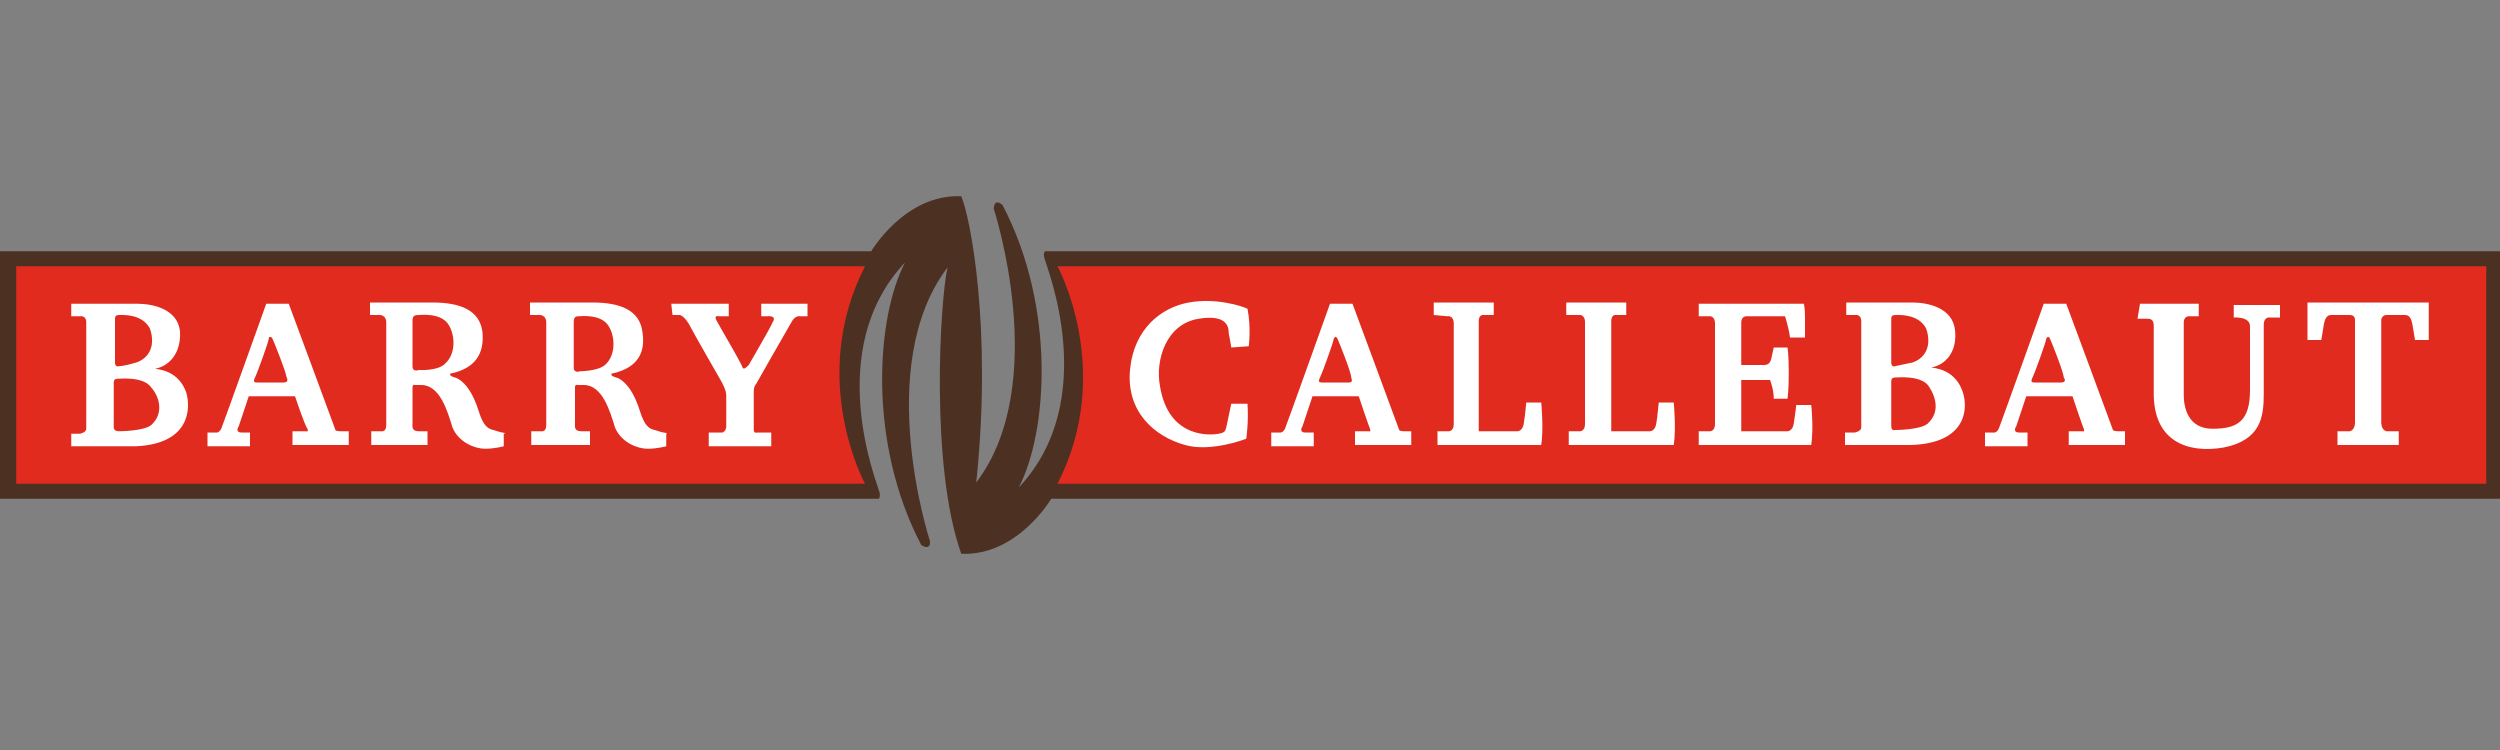
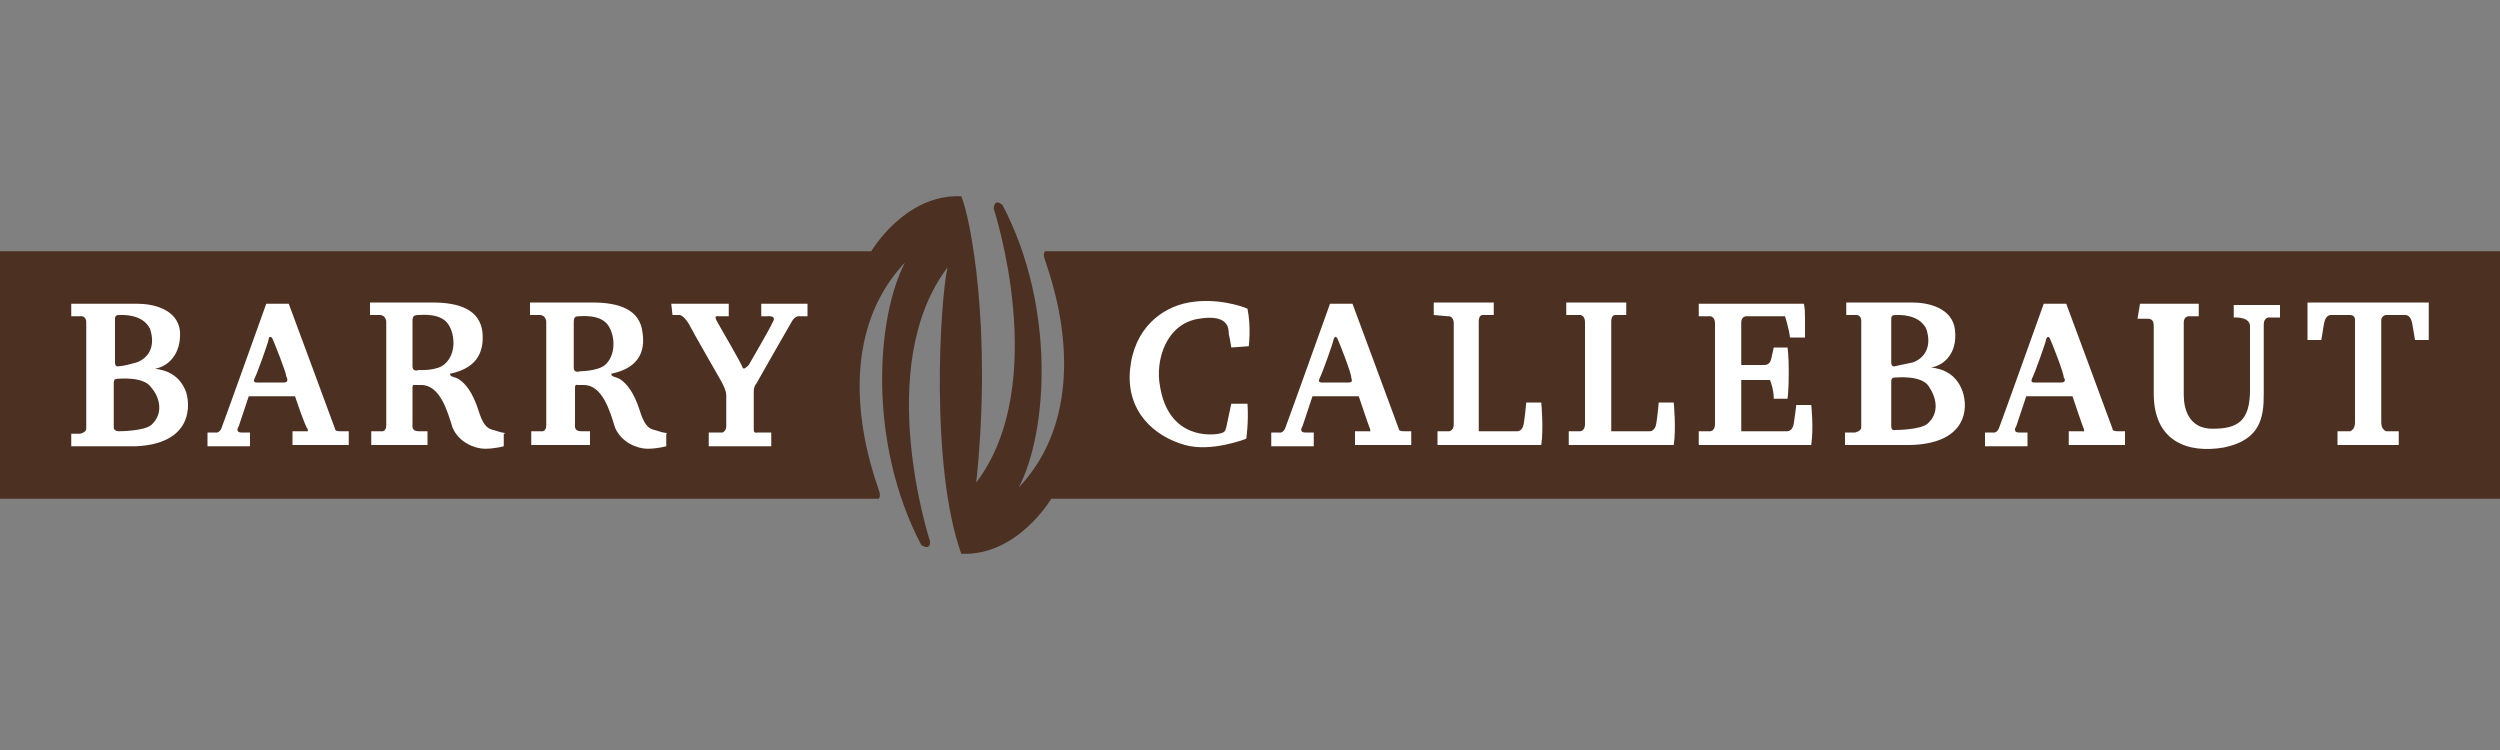
<svg xmlns="http://www.w3.org/2000/svg" viewBox="0 0 200 60" id="barry-callebaut">
  <rect x="0" y="0" width="200" height="60" fill="#808080" stroke="none" />
  <path d="M0 20.1h69.7s2.7-4.6 7.2-4.4c.7 1.6 2.5 10.5 1.2 22.9 6-7.9 1.4-21.9 1.4-21.9s0-.9.7-.3c4.3 8.2 3.6 18.2 1.3 22.6 6.6-7 2.2-17.7 2.1-18.2-.2-.5 0-.7 0-.7H200v19.8H84.1s-2.7 4.6-7.2 4.4c-2.5-7-1.7-20.2-1.1-22.9-6 7.9-1.4 21.9-1.4 21.9s.1.8-.7.3c-4.3-8.2-3.6-18.2-1.3-22.6-6.6 7-2.2 17.7-2.1 18.2.2.5 0 .7 0 .7H0V20.1z" fill="#4c3022" />
-   <path d="M198.9 21.3H84.6s4.6 8.4 0 17.4h114.3V21.3zM1.3 38.7h67.9s-4.6-8.4 0-17.4H1.3v17.4z" fill="#e12b1f" />
  <path d="M53.7 24.3h4.6v1h-.8s-.4-.1-.2.3 2.1 3.6 2.1 3.8c.1.2.3 0 .5-.2.1-.2 1.7-2.9 1.9-3.4.4-.6-.4-.5-.4-.5h-.5v-1h3.7v1H64s-.4-.1-.7.5c-.3.5-2.8 4.9-2.8 4.9s-.2.2-.2.6v3.1c0 .3.3.2.3.2h1.1v1.1h-5v-1.1h1.1s.3-.1.3-.5v-2.5c0-.4-.4-1.1-.4-1.1s-2.3-4-2.6-4.6c-.5-.8-.8-.7-.8-.7h-.5l-.1-.9m-38.8 7.1c-.5-1.4-1.6-1.8-2.5-1.9 1.1-.2 2.1-1.2 2-3-.2-1.8-2.2-2.2-3.4-2.2H5.7v1h.7s.5-.1.5.5v8.5c0 .3-.5.4-.5.4h-.7v1h5.2c4.2-.2 4.4-2.9 4-4.3m-5.7-5.9c0-.3.2-.3.4-.3s1.8-.1 2.4 1.1c.5 1.5-.2 2.4-1.1 2.7-1 .3-1.4.3-1.4.3s-.3.1-.3-.3v-3.5m2.9 8.5c-.6.5-2.6.5-2.6.5s-.4 0-.4-.3v-3.6c0-.2.1-.3.3-.3s2.1-.2 2.7.7c.7.8 1 2.1 0 3m15.2.5c-.2 0-.5 0-.5-.2-.1-.3-3.7-10-3.7-10h-1.8s-3.4 9.5-3.6 10c-.2.4-.5.3-.5.3h-.6v1.1H20v-1.1h-.7c-.3 0-.4-.2-.2-.5l.8-2.4h3.7s.8 2.4 1 2.6c.1.3-.1.2-.1.2h-1.1v1.1h4.5v-1.1h-.6zm-4.6-3.9h-2.1c-.2 0-.4 0-.2-.4s1.1-2.9 1.1-3.1.2-.2.3 0c.1.2 1.1 2.7 1.1 3 .1.2.2.5-.2.5zm17.1 3.9c-.5-.2-1 0-1.5-1.6s-1.1-2.2-1.5-2.5-.8-.2-.8-.5c2.4-.5 2.7-2 2.6-3.3-.2-1.8-1.8-2.4-4-2.4h-5v1h.8s.5 0 .5.6V34c0 .6-.4.5-.4.5h-.8v1.1h4.5v-1.1h-.7c-.6 0-.5-.4-.5-.7V31c0-.3.2-.2.2-.2h.5c1.5 0 2.1 2.1 2.5 3.4.5 1.2 1.8 1.7 2.6 1.7s1.5-.2 1.5-.2v-1c.3-.1.1 0-.5-.2m-6.3-4.9s-.5.2-.5-.3v-3.6c0-.4.1-.5.5-.5.2 0 1.8-.2 2.4.8.5.8.6 2.3-.3 3.1-.6.6-2.1.5-2.1.5m19.2 4.9c-.5-.2-1 0-1.5-1.6s-1.1-2.2-1.5-2.5-.8-.2-.8-.5c2.4-.5 2.7-2 2.5-3.3-.2-1.8-1.8-2.4-4-2.4h-5v1h.8s.5 0 .5.6V34c0 .6-.4.5-.4.5h-.8v1.1h4.7v-1.1h-.7c-.6 0-.5-.4-.5-.7V31c0-.3.2-.2.2-.2h.5c1.5 0 2.1 2.1 2.5 3.4.5 1.2 1.8 1.7 2.6 1.7s1.5-.2 1.5-.2v-1c.2-.1 0 0-.6-.2m-6.3-4.8s-.5.2-.5-.3v-3.6c0-.4.1-.5.4-.5.2 0 1.8-.2 2.4.8.5.8.6 2.3-.3 3.1-.6.5-2 .5-2 .5m140.5 5.9h5v-1.1h-1s-.4-.1-.4-.7v-8.2c0-.2.2-.4.4-.4h1.5c.3 0 .5.2.6.8l.2 1.2h1.1v-3h-9.7v3h1.1s.1-.5.2-1.2c.1-.6.3-.8.6-.8h1.5c.2 0 .4.1.4.4v8.2c0 .6-.4.7-.4.7h-1v1.1m-15.8-11.3h4.7v1h-.8s-.4 0-.4.5v5.8c0 1.1.4 2.7 2.3 2.7 2 0 3-.6 3-3.1v-5.1c0-.8-1.3-.7-1.3-.7v-1h3.7v1h-.8s-.5-.1-.5.6v5.5c0 1.8-.2 3.7-3.2 4.3-2.9.5-5.6-.5-5.6-4.3v-5.4c0-.5-.2-.6-.5-.6h-.8l.2-1.2m-31.9 10.2h3.7s.4 0 .5-.6.2-1.5.2-1.5h1.2s.2 1.8 0 3.2h-9v-1.1h.8s.5.1.5-.6v-8c0-.7-.5-.6-.5-.6h-.8v-1h8.4s.1.2.1 1.1V27h-1.2c-.1-.8-.4-1.7-.4-1.7h-3.1s-.4 0-.4.5v3.4h1.8c.3 0 .5-.1.6-.5l.2-.9h1.1s.1.5.1 2-.1 2.1-.1 2.1h-1.1c0-.8-.3-1.5-.3-1.5h-2.3v4.1m-24.6-9.3v-1h4.8v1h-.9s-.3 0-.3.5v8.8h3.1s.4 0 .5-.6.2-1.7.2-1.7h1.2s.2 2.1 0 3.4H115v-1.1h.8s.5.1.5-.6v-8c0-.7-.5-.6-.5-.6l-1.1-.1m-14.8 2.5s.2-1.5-.1-3c-.4-.2-2.5-.9-4.7-.5s-4.4 2.1-4.7 5.4 1.9 5.3 4.4 6c2.1.6 4.9-.5 4.9-.5s.2-1.3.1-2.8h-1.3l-.4 1.9c-.1.3-.1.4-.6.5s-4 .5-4.7-3.8c-.4-2.1.5-5 3.1-5.4 2.4-.4 2.4.8 2.4 1.2.1.4.2 1.1.2 1.1l1.4-.1m25.4-2.5v-1h4.8v1h-.9s-.3 0-.3.5v8.8h3.1s.4 0 .5-.6.2-1.7.2-1.7h1.2s.2 2.1 0 3.4h-8.4v-1.1h.8s.5.1.5-.6v-8.1c0-.7-.5-.6-.5-.6h-1m-12.9 9.3c-.2 0-.5 0-.5-.2-.1-.3-3.7-10-3.7-10h-1.8s-3.4 9.5-3.6 10c-.2.4-.5.3-.5.3h-.6v1.1h3.4v-1.1h-.7c-.3 0-.4-.2-.2-.5l.8-2.4h3.7s.8 2.4.9 2.6c.1.3-.1.2-.1.2h-1.1v1.1h4.5v-1.1h-.5zm-4.5-3.9h-2.1c-.2 0-.4 0-.2-.4s1.1-2.9 1.1-3.1c.1-.2.2-.2.3 0 .1.2 1.1 2.7 1.1 3.1 0 .1.2.4-.2.4zm61.6 3.9c-.2 0-.5 0-.5-.2-.1-.3-3.7-10-3.7-10h-1.8s-3.4 9.5-3.6 10c-.2.4-.5.3-.5.3h-.6v1.1h3.4v-1.1h-.7c-.3 0-.4-.2-.2-.5l.8-2.4h3.7s.8 2.4.9 2.6c.1.3-.1.2-.1.2h-1.1v1.1h4.5v-1.1h-.5zm-4.6-3.9h-2.1c-.2 0-.4 0-.2-.4s1.1-2.9 1.1-3.1c.1-.2.2-.2.3 0s1.1 2.7 1.1 3.1c.1.1.2.4-.2.4zm-7.9.7c-.5-1.4-1.6-1.8-2.5-1.9 1.1-.2 2.1-1.2 1.9-3-.2-1.8-2.2-2.2-3.4-2.2h-5.3v1h.7s.5-.1.5.5v8.5c0 .3-.5.4-.5.4h-.8v1h5.2c4.5-.1 4.7-2.9 4.2-4.3m-5.7-5.8c0-.3.2-.3.4-.3s1.8-.1 2.4 1.1c.5 1.5-.2 2.4-1.1 2.7-1 .2-1.4.3-1.4.3s-.3.1-.3-.3v-3.5m2.9 8.4c-.6.5-2.6.5-2.6.5s-.3.1-.3-.3v-3.6c0-.2.1-.3.3-.3s2.1-.2 2.7.7.9 2.1-.1 3" fill="#fff" />
</svg>